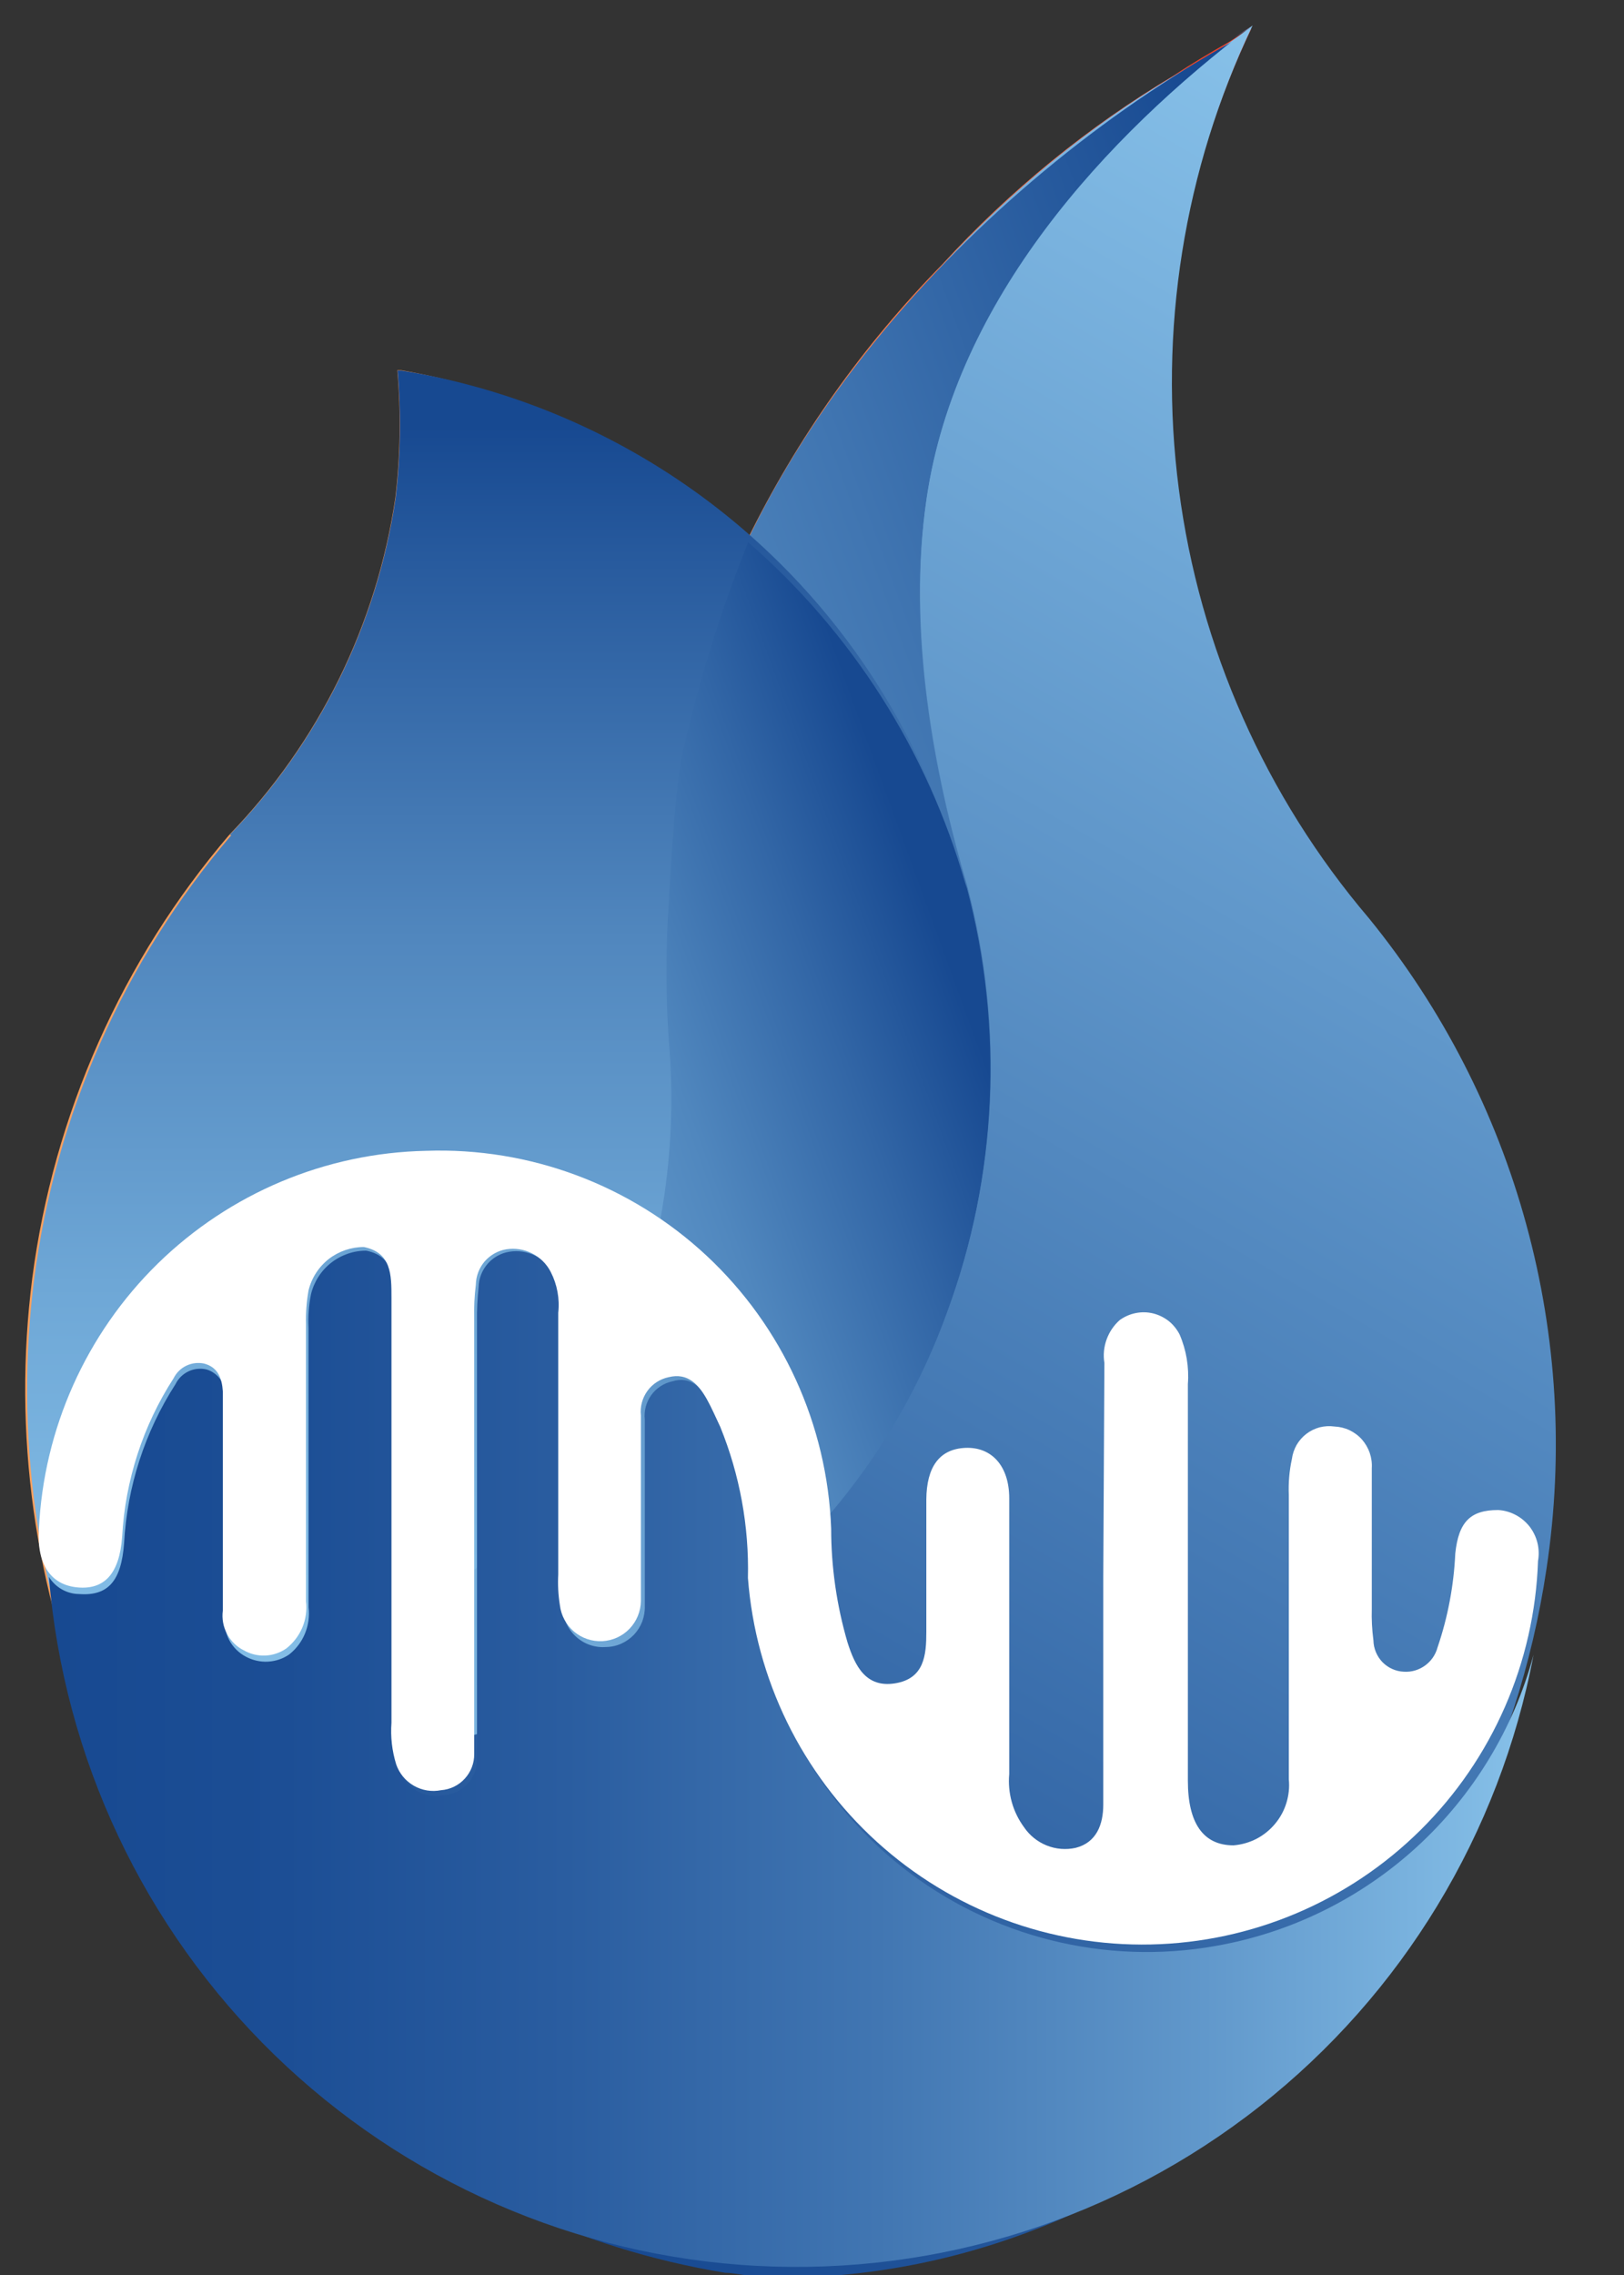
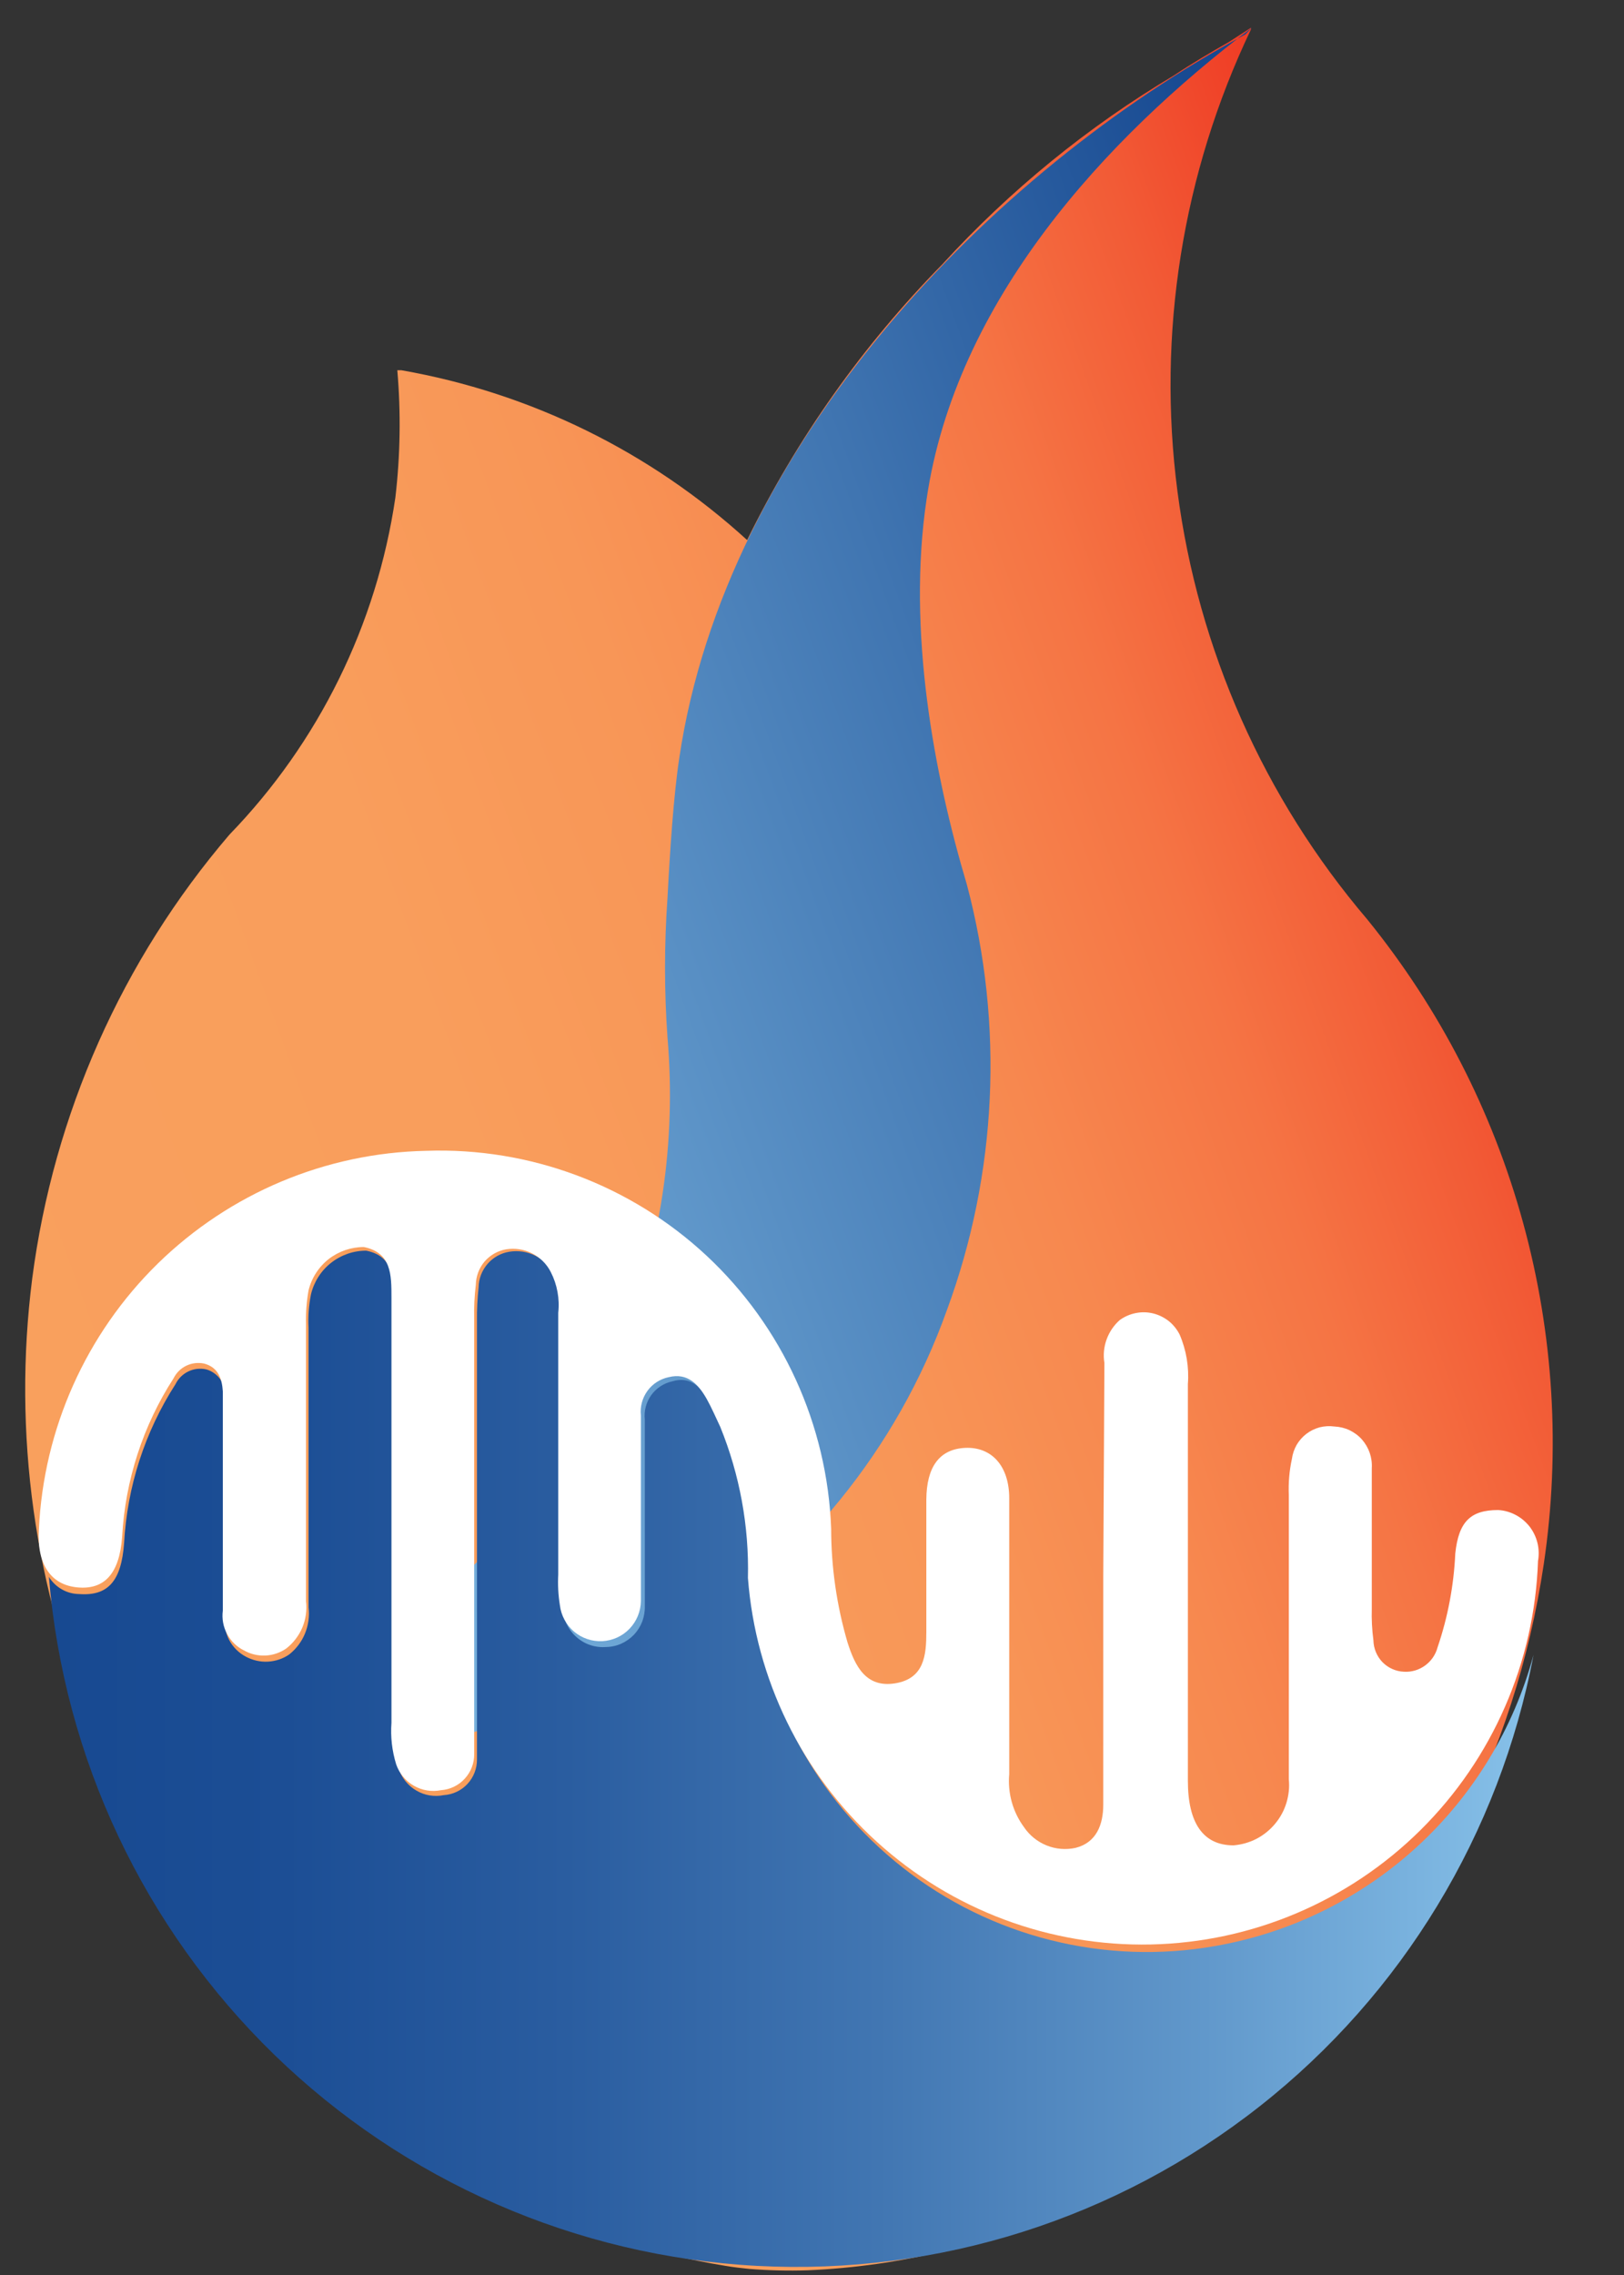
<svg xmlns="http://www.w3.org/2000/svg" width="20" height="28" viewBox="0 0 20 28" fill="none">
  <rect x="0" y="0" width="20" height="28" fill="#333333" stroke="none" />
  <path d="M16.836 11.313C15.566 9.822 14.755 7.994 14.501 6.05C14.247 4.106 14.562 2.13 15.406 0.362V0.341L15.137 0.515C14.908 0.645 14.677 0.782 14.456 0.929C13.397 1.56 12.437 2.343 11.605 3.253C10.628 4.248 9.816 5.394 9.201 6.647C8.008 5.559 6.532 4.835 4.944 4.557H4.893C4.938 5.079 4.93 5.604 4.869 6.124C4.639 7.688 3.924 9.139 2.826 10.272C1.503 11.817 0.66 13.716 0.397 15.734C0.154 17.638 0.424 19.572 1.177 21.336L1.317 21.654C2.679 24.798 5.305 27.293 8.932 27.887C9.03 27.904 9.129 27.915 9.228 27.925C9.467 27.944 9.707 27.95 9.947 27.942C14.52 27.747 18.314 23.965 19.012 19.25C19.22 17.849 19.133 16.419 18.758 15.052C18.384 13.685 17.729 12.412 16.836 11.313Z" fill="url(#paint0_linear_0_1)" />
-   <path d="M1.467 21.633C3.506 21.355 5.36 20.3 6.643 18.687C7.926 17.074 8.54 15.027 8.356 12.972C8.317 12.404 8.317 11.834 8.356 11.265C8.387 10.682 8.431 10.013 8.499 9.559C9.061 5.762 11.748 2.362 14.905 0.683L15.409 0.341C14.563 2.11 14.248 4.087 14.501 6.033C14.754 7.978 15.565 9.808 16.836 11.3C17.732 12.4 18.389 13.676 18.764 15.046C19.139 16.416 19.225 17.849 19.015 19.254C18.334 23.968 14.524 27.751 9.95 27.945C9.71 27.953 9.47 27.948 9.231 27.928C9.133 27.928 9.034 27.908 8.935 27.891C5.308 27.297 2.676 24.818 1.32 21.657L1.467 21.633Z" fill="url(#paint1_linear_0_1)" />
  <path d="M15.416 0.341C13.611 1.707 11.768 3.707 11.411 6.145C11.169 7.766 11.503 9.531 11.908 10.89C12.366 12.617 12.28 14.444 11.663 16.12C10.423 19.595 6.939 21.729 3.272 21.596L1.32 21.507C3.042 21.258 4.637 20.46 5.87 19.23C7.103 18 7.906 16.404 8.162 14.679C8.256 14.045 8.275 13.403 8.22 12.764C8.18 12.196 8.18 11.626 8.22 11.057C8.251 10.467 8.295 9.794 8.366 9.326C8.935 5.496 12.177 2.123 15.338 0.423L15.416 0.341Z" fill="url(#paint2_linear_0_1)" />
-   <path d="M2.829 10.275C3.927 9.142 4.642 7.691 4.872 6.128C4.933 5.608 4.941 5.083 4.896 4.561H4.947C7.188 4.923 9.194 6.163 10.523 8.007C11.852 9.852 12.395 12.15 12.034 14.396C11.673 16.642 10.436 18.653 8.596 19.985C6.756 21.317 4.464 21.862 2.223 21.5L1.201 21.343C0.448 19.579 0.178 17.645 0.421 15.741C0.683 13.722 1.527 11.824 2.849 10.279L2.829 10.275Z" fill="url(#paint3_linear_0_1)" />
-   <path d="M9.214 6.674C10.492 7.784 11.421 9.243 11.888 10.873L11.908 10.931C12.366 12.658 12.28 14.485 11.663 16.161C10.423 19.636 6.939 21.77 3.272 21.637L1.337 21.555C3.059 21.306 4.654 20.508 5.887 19.278C7.12 18.047 7.923 16.452 8.179 14.727C8.273 14.093 8.292 13.45 8.237 12.812C8.197 12.244 8.197 11.673 8.237 11.105C8.268 10.514 8.312 9.842 8.383 9.374C8.584 8.452 8.862 7.549 9.214 6.674Z" fill="url(#paint4_linear_0_1)" />
-   <path d="M15.351 0.369L15.426 0.314L15.154 0.492L15.351 0.369Z" fill="url(#paint5_linear_0_1)" />
-   <path d="M16.86 11.303C15.586 9.807 14.772 7.972 14.518 6.022C14.263 4.071 14.579 2.088 15.426 0.314C13.614 1.68 11.775 3.687 11.414 6.118C11.172 7.746 11.51 9.531 11.912 10.897C12.372 12.629 12.287 14.462 11.666 16.144C10.41 19.633 6.929 21.773 3.231 21.64L1.286 21.715C2.649 24.869 5.291 27.375 8.932 27.973C9.03 27.973 9.129 28 9.225 28.007C9.429 28.024 9.752 28.034 9.95 28.027C14.541 27.833 18.345 24.033 19.046 19.305C19.259 17.892 19.174 16.45 18.797 15.072C18.421 13.694 17.761 12.41 16.86 11.303Z" fill="url(#paint6_linear_0_1)" />
  <path d="M14.966 23.951C14.293 24.07 13.603 24.045 12.94 23.879C12.278 23.713 11.657 23.409 11.119 22.987C10.581 22.565 10.137 22.034 9.817 21.429C9.496 20.825 9.306 20.159 9.259 19.476C9.272 18.838 9.156 18.204 8.918 17.612C8.864 17.496 8.813 17.38 8.751 17.27C8.649 17.093 8.513 16.929 8.281 17.001C8.176 17.023 8.083 17.084 8.02 17.171C7.958 17.258 7.929 17.365 7.941 17.472C7.941 18.11 7.941 18.749 7.941 19.384C7.941 19.513 7.941 19.64 7.941 19.766C7.943 19.831 7.932 19.895 7.91 19.956C7.887 20.016 7.852 20.072 7.808 20.119C7.763 20.166 7.71 20.203 7.651 20.23C7.592 20.256 7.528 20.27 7.464 20.271C7.398 20.276 7.332 20.268 7.269 20.247C7.206 20.226 7.148 20.192 7.099 20.148C7.049 20.104 7.009 20.051 6.98 19.991C6.952 19.931 6.936 19.866 6.933 19.8C6.915 19.675 6.909 19.548 6.916 19.421C6.916 18.342 6.916 17.267 6.916 16.188C6.935 16.014 6.903 15.839 6.824 15.683C6.773 15.584 6.692 15.505 6.593 15.455C6.494 15.405 6.381 15.388 6.272 15.406C6.168 15.423 6.073 15.476 6.004 15.556C5.935 15.636 5.896 15.738 5.894 15.844C5.879 15.982 5.872 16.121 5.874 16.26V21.312C5.874 21.428 5.874 21.544 5.874 21.654C5.875 21.766 5.833 21.874 5.757 21.956C5.681 22.038 5.576 22.087 5.465 22.094C5.35 22.117 5.231 22.098 5.13 22.039C5.028 21.981 4.951 21.887 4.913 21.777C4.859 21.611 4.838 21.435 4.852 21.261V16.021C4.852 15.748 4.852 15.461 4.511 15.393C4.354 15.392 4.202 15.445 4.078 15.542C3.954 15.639 3.867 15.776 3.83 15.929C3.803 16.065 3.792 16.203 3.8 16.342C3.8 17.48 3.8 18.627 3.8 19.783C3.813 19.892 3.798 20.003 3.756 20.105C3.715 20.206 3.647 20.295 3.561 20.363C3.484 20.416 3.393 20.446 3.299 20.451C3.206 20.456 3.113 20.435 3.03 20.391C2.942 20.345 2.87 20.274 2.823 20.186C2.777 20.098 2.759 19.998 2.771 19.899C2.771 19.1 2.771 18.301 2.771 17.509C2.771 17.404 2.771 17.301 2.771 17.195C2.779 17.12 2.76 17.045 2.717 16.982C2.675 16.92 2.612 16.874 2.54 16.854C2.465 16.838 2.388 16.846 2.32 16.879C2.251 16.912 2.195 16.967 2.162 17.035C1.784 17.622 1.566 18.297 1.528 18.994C1.494 19.459 1.331 19.646 0.973 19.619C0.898 19.618 0.825 19.598 0.761 19.561C0.696 19.524 0.641 19.471 0.602 19.407C0.787 21.64 1.773 23.729 3.377 25.288C4.982 26.847 7.095 27.771 9.326 27.888C11.557 28.005 13.756 27.307 15.513 25.924C17.271 24.542 18.469 22.567 18.886 20.367C18.641 21.276 18.142 22.097 17.448 22.732C16.753 23.367 15.892 23.79 14.966 23.951Z" fill="url(#paint7_linear_0_1)" />
  <path d="M13.587 19.407V20.585C13.587 21.128 13.587 21.667 13.587 22.21C13.587 22.453 13.505 22.678 13.246 22.743C13.127 22.769 13.002 22.759 12.889 22.713C12.775 22.667 12.678 22.588 12.61 22.487C12.472 22.299 12.408 22.067 12.429 21.835C12.429 20.705 12.429 19.575 12.429 18.441C12.429 18.038 12.208 17.806 11.888 17.82C11.568 17.834 11.411 18.056 11.408 18.455C11.408 18.998 11.408 19.541 11.408 20.083C11.408 20.37 11.384 20.66 11.023 20.718C10.662 20.776 10.529 20.503 10.437 20.213C10.304 19.759 10.236 19.287 10.236 18.814C10.188 17.534 9.636 16.326 8.701 15.454C7.765 14.583 6.523 14.119 5.247 14.164C4.011 14.189 2.831 14.685 1.945 15.55C1.06 16.415 0.536 17.586 0.479 18.824C0.452 19.254 0.626 19.506 0.953 19.537C1.28 19.568 1.47 19.377 1.504 18.916C1.542 18.221 1.76 17.547 2.138 16.963C2.171 16.896 2.227 16.841 2.294 16.809C2.362 16.776 2.439 16.767 2.512 16.782C2.686 16.827 2.734 16.967 2.744 17.124C2.744 17.226 2.744 17.332 2.744 17.434C2.744 18.23 2.744 19.029 2.744 19.824C2.731 19.922 2.749 20.022 2.796 20.109C2.842 20.197 2.914 20.268 3.003 20.312C3.084 20.358 3.176 20.38 3.268 20.376C3.361 20.372 3.451 20.341 3.527 20.288C3.614 20.22 3.681 20.131 3.724 20.03C3.766 19.928 3.782 19.817 3.769 19.708C3.769 18.564 3.769 17.421 3.769 16.294C3.765 16.156 3.776 16.017 3.8 15.881C3.837 15.729 3.925 15.593 4.048 15.496C4.172 15.4 4.324 15.348 4.481 15.348C4.821 15.417 4.821 15.69 4.821 15.973C4.821 17.716 4.821 19.46 4.821 21.203C4.808 21.376 4.828 21.55 4.879 21.715C4.917 21.826 4.994 21.919 5.096 21.978C5.197 22.036 5.316 22.056 5.431 22.033C5.543 22.025 5.647 21.975 5.723 21.892C5.799 21.81 5.841 21.701 5.84 21.589C5.84 21.476 5.84 21.36 5.84 21.247C5.84 19.575 5.84 17.902 5.84 16.229C5.836 16.09 5.843 15.951 5.86 15.813C5.862 15.707 5.9 15.606 5.968 15.526C6.037 15.447 6.131 15.393 6.235 15.376C6.344 15.359 6.455 15.376 6.554 15.427C6.652 15.477 6.733 15.557 6.783 15.656C6.862 15.81 6.894 15.985 6.875 16.157C6.875 17.23 6.875 18.305 6.875 19.377C6.868 19.503 6.875 19.631 6.895 19.756C6.91 19.882 6.972 19.998 7.069 20.081C7.166 20.163 7.291 20.205 7.418 20.199C7.545 20.192 7.665 20.138 7.753 20.046C7.841 19.954 7.891 19.832 7.893 19.704C7.893 19.578 7.893 19.452 7.893 19.326C7.893 18.691 7.893 18.056 7.893 17.421C7.881 17.314 7.91 17.206 7.973 17.119C8.036 17.032 8.129 16.972 8.234 16.95C8.469 16.892 8.601 17.038 8.704 17.219C8.765 17.328 8.816 17.448 8.87 17.561C9.11 18.151 9.226 18.784 9.211 19.421C9.306 20.666 9.874 21.828 10.797 22.667C11.72 23.506 12.928 23.959 14.174 23.932C15.42 23.905 16.608 23.401 17.494 22.524C18.381 21.646 18.898 20.461 18.941 19.213C18.954 19.139 18.952 19.062 18.934 18.989C18.916 18.916 18.883 18.848 18.837 18.788C18.79 18.729 18.732 18.68 18.665 18.645C18.599 18.61 18.525 18.589 18.45 18.585C18.11 18.585 17.963 18.728 17.922 19.121C17.904 19.514 17.831 19.902 17.704 20.275C17.68 20.365 17.626 20.444 17.55 20.499C17.474 20.554 17.382 20.581 17.289 20.575C17.189 20.571 17.095 20.528 17.025 20.457C16.956 20.385 16.916 20.289 16.914 20.189C16.897 20.06 16.89 19.93 16.894 19.8C16.894 19.223 16.894 18.646 16.894 18.069C16.898 18.005 16.889 17.941 16.868 17.88C16.847 17.82 16.814 17.764 16.772 17.716C16.729 17.668 16.677 17.63 16.619 17.602C16.561 17.575 16.498 17.56 16.434 17.557C16.373 17.549 16.312 17.552 16.252 17.567C16.193 17.583 16.137 17.61 16.089 17.647C16.04 17.684 15.999 17.731 15.968 17.784C15.938 17.837 15.918 17.896 15.91 17.957C15.878 18.102 15.866 18.252 15.872 18.4C15.872 19.568 15.872 20.732 15.872 21.899C15.882 21.998 15.871 22.097 15.842 22.191C15.813 22.286 15.765 22.373 15.701 22.449C15.638 22.524 15.56 22.587 15.473 22.632C15.385 22.677 15.289 22.704 15.191 22.712C14.816 22.712 14.629 22.436 14.629 21.917C14.629 20.287 14.629 18.66 14.629 17.035C14.645 16.826 14.61 16.616 14.527 16.424C14.494 16.36 14.448 16.303 14.392 16.258C14.335 16.214 14.27 16.182 14.2 16.165C14.13 16.148 14.057 16.147 13.987 16.161C13.916 16.175 13.85 16.204 13.791 16.246C13.717 16.311 13.661 16.394 13.628 16.486C13.594 16.579 13.585 16.678 13.601 16.775L13.587 19.407Z" fill="white" />
  <defs>
    <linearGradient id="paint0_linear_0_1" x1="0.278" y1="18.899" x2="19.602" y2="11.883" gradientUnits="userSpaceOnUse">
      <stop stop-color="#F9A05D" />
      <stop offset="0.33" stop-color="#F99E5C" />
      <stop offset="0.51" stop-color="#F89657" />
      <stop offset="0.65" stop-color="#F7884F" />
      <stop offset="0.78" stop-color="#F57444" />
      <stop offset="0.89" stop-color="#F25B36" />
      <stop offset="1" stop-color="#EF3B24" />
    </linearGradient>
    <linearGradient id="paint1_linear_0_1" x1="6.401" y1="27.157" x2="20.282" y2="3.173" gradientUnits="userSpaceOnUse">
      <stop stop-color="#174991" />
      <stop offset="0.17" stop-color="#25589C" />
      <stop offset="0.51" stop-color="#487EB8" />
      <stop offset="0.96" stop-color="#82BBE5" />
      <stop offset="1" stop-color="#87C1E9" />
    </linearGradient>
    <linearGradient id="paint2_linear_0_1" x1="-1.009" y1="15.103" x2="18.236" y2="8.114" gradientUnits="userSpaceOnUse">
      <stop stop-color="#87C1E9" />
      <stop offset="0.14" stop-color="#7EB8E2" />
      <stop offset="0.38" stop-color="#669ECF" />
      <stop offset="0.68" stop-color="#4075B1" />
      <stop offset="0.96" stop-color="#174991" />
    </linearGradient>
    <linearGradient id="paint3_linear_0_1" x1="6.163" y1="21.606" x2="6.163" y2="4.561" gradientUnits="userSpaceOnUse">
      <stop stop-color="#87C1E9" />
      <stop offset="0.14" stop-color="#80BAE4" />
      <stop offset="0.34" stop-color="#6EA7D6" />
      <stop offset="0.59" stop-color="#5187BE" />
      <stop offset="0.86" stop-color="#285B9E" />
      <stop offset="0.96" stop-color="#174991" />
    </linearGradient>
    <linearGradient id="paint4_linear_0_1" x1="-0.365" y1="16.915" x2="12.43" y2="12.269" gradientUnits="userSpaceOnUse">
      <stop stop-color="#87C1E9" />
      <stop offset="0.19" stop-color="#84BDE6" />
      <stop offset="0.36" stop-color="#7AB3DE" />
      <stop offset="0.53" stop-color="#68A0D1" />
      <stop offset="0.69" stop-color="#5087BE" />
      <stop offset="0.84" stop-color="#3266A6" />
      <stop offset="0.96" stop-color="#174991" />
    </linearGradient>
    <linearGradient id="paint5_linear_0_1" x1="15.222" y1="0.519" x2="15.365" y2="0.267" gradientUnits="userSpaceOnUse">
      <stop stop-color="#532368" />
      <stop offset="0.01" stop-color="#55256A" />
      <stop offset="0.2" stop-color="#744787" />
      <stop offset="0.39" stop-color="#8B619E" />
      <stop offset="0.58" stop-color="#9D74AE" />
      <stop offset="0.78" stop-color="#A77FB8" />
      <stop offset="1" stop-color="#AA83BB" />
    </linearGradient>
    <linearGradient id="paint6_linear_0_1" x1="6.647" y1="27.355" x2="20.571" y2="3.293" gradientUnits="userSpaceOnUse">
      <stop stop-color="#174991" />
      <stop offset="0.18" stop-color="#2C5FA1" />
      <stop offset="1" stop-color="#87C1E9" />
    </linearGradient>
    <linearGradient id="paint7_linear_0_1" x1="0.575" y1="21.637" x2="18.859" y2="21.637" gradientUnits="userSpaceOnUse">
      <stop stop-color="#174991" />
      <stop offset="0.16" stop-color="#1C4E95" />
      <stop offset="0.35" stop-color="#2A5DA0" />
      <stop offset="0.56" stop-color="#4176B2" />
      <stop offset="0.78" stop-color="#6198CB" />
      <stop offset="1" stop-color="#87C1E9" />
    </linearGradient>
  </defs>
</svg>